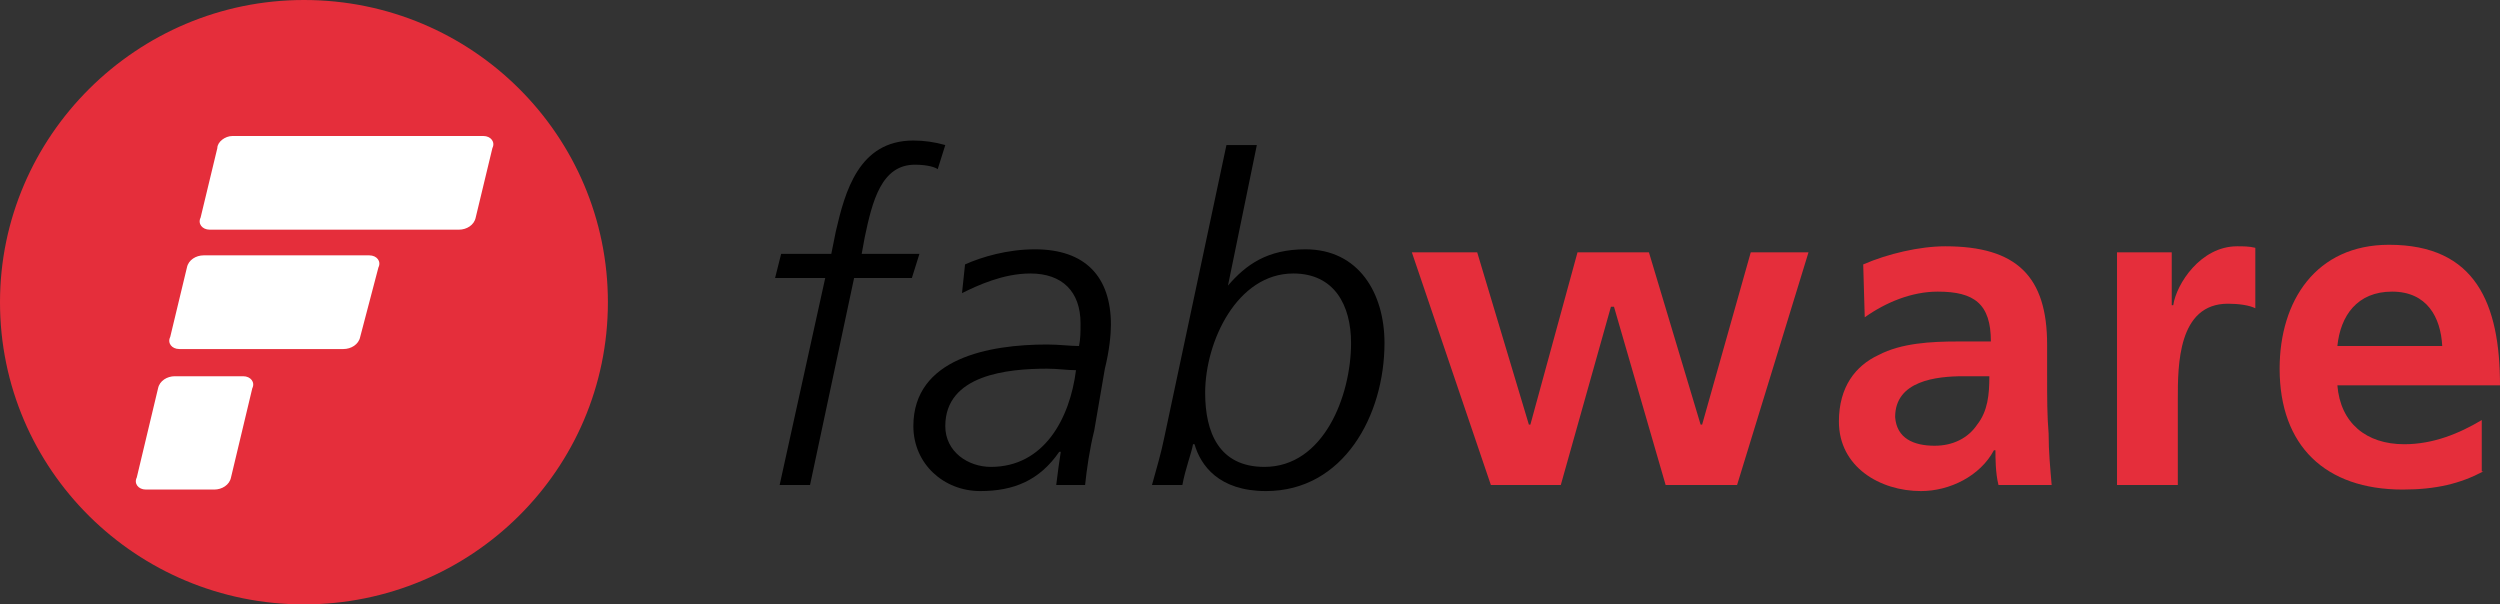
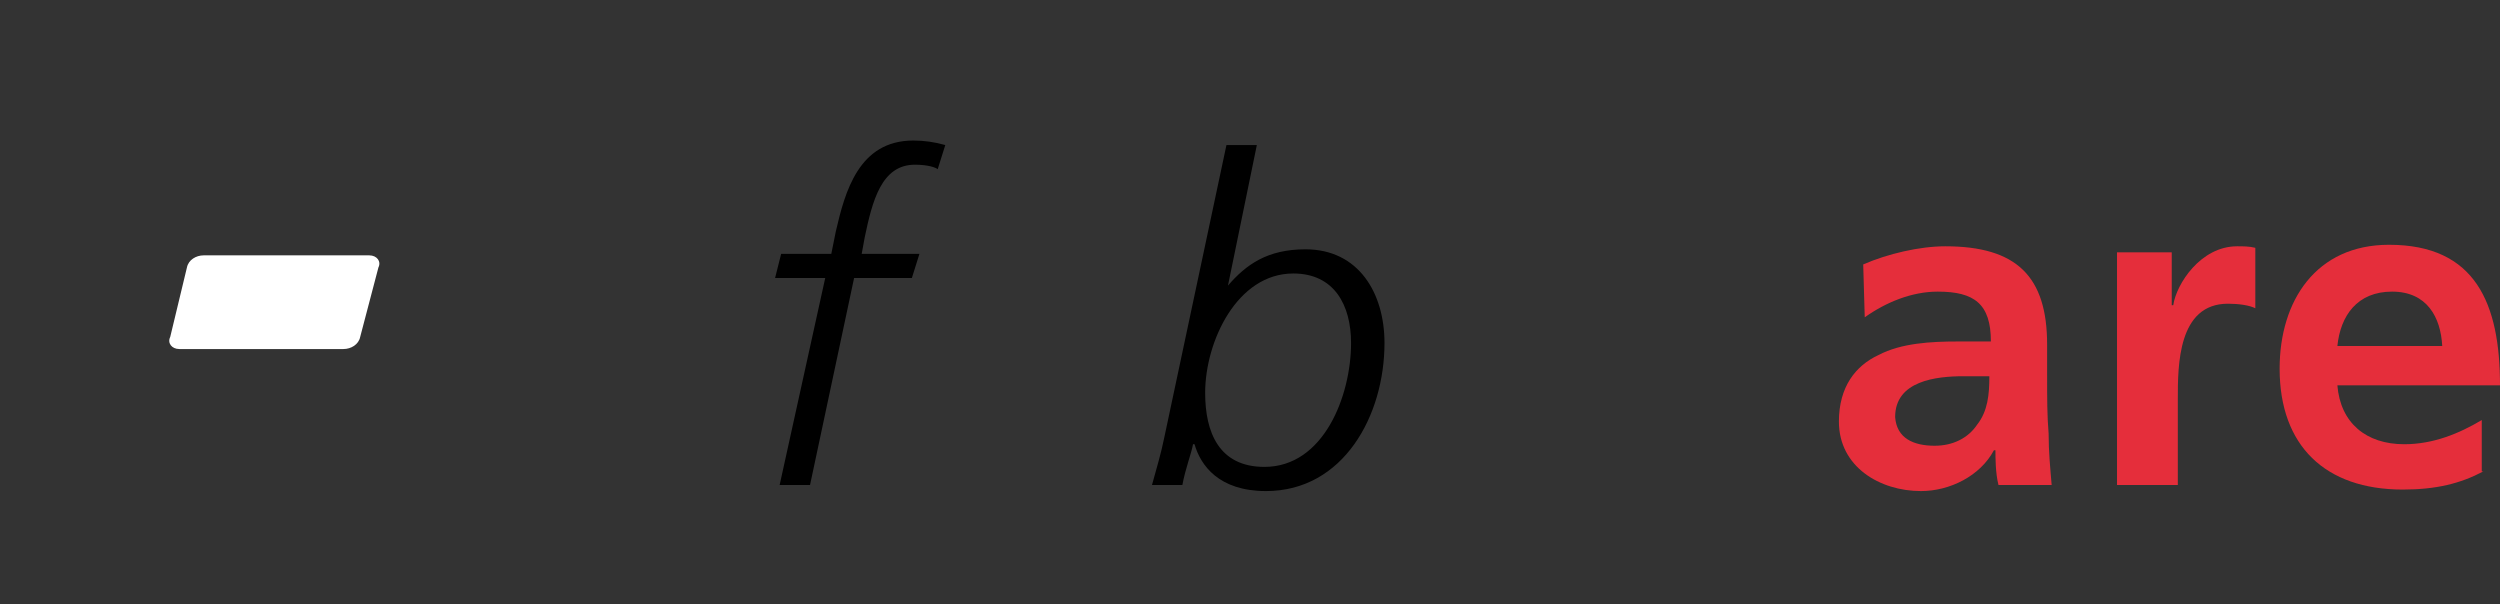
<svg xmlns="http://www.w3.org/2000/svg" width="182" height="44" viewBox="0 0 182 44" fill="none">
  <rect x="0" y="0" width="182" height="44" fill="#333333" stroke="none" />
-   <path d="M44.255 22C44.255 34.21 34.298 44 22.128 44C9.957 44 0 34.21 0 22C0 9.9 9.957 0 22.128 0C34.408 0 44.255 9.9 44.255 22Z" fill="#E52E3B" />
  <path d="M60.076 20.24H56.425L56.868 18.48H60.519L60.851 16.83C61.515 13.97 62.51 10.23 66.493 10.23C67.268 10.23 68.042 10.34 68.817 10.56L68.264 12.32C68.153 12.21 67.6 11.99 66.604 11.99C64.17 11.99 63.506 14.63 62.953 17.27L62.732 18.48H66.936L66.383 20.24H62.178L58.97 35.31H56.757L60.076 20.24Z" fill="black" />
-   <path d="M79.659 31.35C79.327 32.67 79.106 34.21 78.995 35.31H76.893C77.004 34.43 77.114 33.55 77.225 32.89H77.114C75.676 34.98 73.795 35.75 71.361 35.75C68.706 35.75 66.493 33.77 66.493 31.02C66.493 26.07 72.025 25.08 76.229 25.08C77.114 25.08 77.889 25.19 78.553 25.19C78.663 24.64 78.663 24.2 78.663 23.54C78.663 21.23 77.336 19.91 75.012 19.91C73.021 19.91 71.14 20.79 70.034 21.34L70.255 19.25C71.472 18.7 73.353 18.15 75.344 18.15C78.995 18.15 80.876 20.13 80.876 23.65C80.876 24.31 80.766 25.52 80.434 26.84L79.659 31.35ZM72.136 33.99C76.008 33.99 77.889 30.47 78.332 26.95C77.668 26.95 77.004 26.84 76.229 26.84C73.353 26.84 68.817 27.28 68.817 31.02C68.817 32.89 70.476 33.99 72.136 33.99Z" fill="black" />
  <path d="M89.396 20.79C90.723 19.25 92.272 18.15 95.038 18.15C98.911 18.15 100.791 21.34 100.791 24.97C100.791 30.25 97.804 35.75 92.162 35.75C88.732 35.75 87.404 33.88 86.962 32.34H86.851C86.74 33 86.298 34.1 86.076 35.31H83.864C84.196 34.1 84.528 33 84.749 31.9L89.285 10.56H91.498L89.396 20.79ZM87.736 28.6C87.736 31.46 88.732 33.99 92.051 33.99C96.366 33.99 98.357 28.82 98.357 24.97C98.357 22.22 97.14 19.91 94.153 19.91C90.059 19.91 87.736 24.86 87.736 28.6Z" fill="black" />
-   <path d="M102.783 18.37H107.54L111.302 30.91H111.412L114.842 18.37H120.042L123.804 30.91H123.915L127.455 18.37H131.659L126.459 35.31H121.259L117.498 22.33H117.276L113.625 35.31H108.536L102.783 18.37Z" fill="#E52E3B" />
  <path d="M135.642 19.25C137.412 18.48 139.736 17.93 141.617 17.93C146.817 17.93 149.03 20.13 149.03 25.08V27.28C149.03 29.04 149.03 30.25 149.14 31.57C149.14 32.89 149.251 33.99 149.361 35.31H145.489C145.268 34.43 145.268 33.33 145.268 32.78H145.157C144.161 34.65 141.949 35.75 139.847 35.75C136.859 35.75 133.872 33.99 133.872 30.69C133.872 28.16 135.089 26.62 136.749 25.85C138.408 24.97 140.621 24.86 142.502 24.86H144.936C144.936 22.11 143.719 21.23 141.064 21.23C139.183 21.23 137.302 22 135.753 23.1L135.642 19.25ZM140.842 32.45C142.17 32.45 143.276 31.9 143.94 30.91C144.715 29.92 144.825 28.71 144.825 27.39H142.944C140.953 27.39 137.966 27.72 137.966 30.36C138.076 31.9 139.293 32.45 140.842 32.45Z" fill="#E52E3B" />
  <path d="M154.119 18.37H158.102V22.22H158.213C158.434 20.68 160.204 17.93 162.86 17.93C163.302 17.93 163.745 17.93 164.187 18.04V22.44C163.745 22.22 162.97 22.11 162.196 22.11C158.545 22.11 158.545 26.62 158.545 29.04V35.31H154.119V18.37V18.37Z" fill="#E52E3B" />
  <path d="M180.783 34.32C179.123 35.2 177.353 35.64 174.919 35.64C169.276 35.64 165.957 32.45 165.957 26.84C165.957 21.89 168.612 17.82 173.923 17.82C180.229 17.82 182 22.11 182 28.05H170.161C170.383 30.8 172.263 32.34 175.029 32.34C177.131 32.34 179.012 31.57 180.672 30.58V34.32H180.783ZM177.795 25.19C177.685 23.1 176.689 21.23 174.144 21.23C171.6 21.23 170.383 22.99 170.161 25.19H177.795Z" fill="#E52E3B" />
  <path d="M26.221 24.53C26.111 25.08 25.558 25.41 25.004 25.41H13.055C12.502 25.41 12.17 24.97 12.392 24.53L13.609 19.47C13.719 18.92 14.272 18.59 14.826 18.59H26.885C27.438 18.59 27.77 19.03 27.549 19.47L26.221 24.53Z" fill="white" />
-   <path d="M34.63 15.84C34.519 16.39 33.966 16.72 33.413 16.72H15.268C14.715 16.72 14.383 16.28 14.604 15.84L15.822 10.78C15.822 10.34 16.375 9.9 16.928 9.9H35.183C35.736 9.9 36.068 10.34 35.847 10.78L34.63 15.84Z" fill="white" />
-   <path d="M10.621 35.64C10.068 35.64 9.736 35.2 9.957 34.76L11.506 28.27C11.617 27.72 12.17 27.39 12.723 27.39H17.702C18.255 27.39 18.587 27.83 18.366 28.27L16.817 34.76C16.706 35.31 16.153 35.64 15.6 35.64H10.621V35.64Z" fill="white" />
</svg>